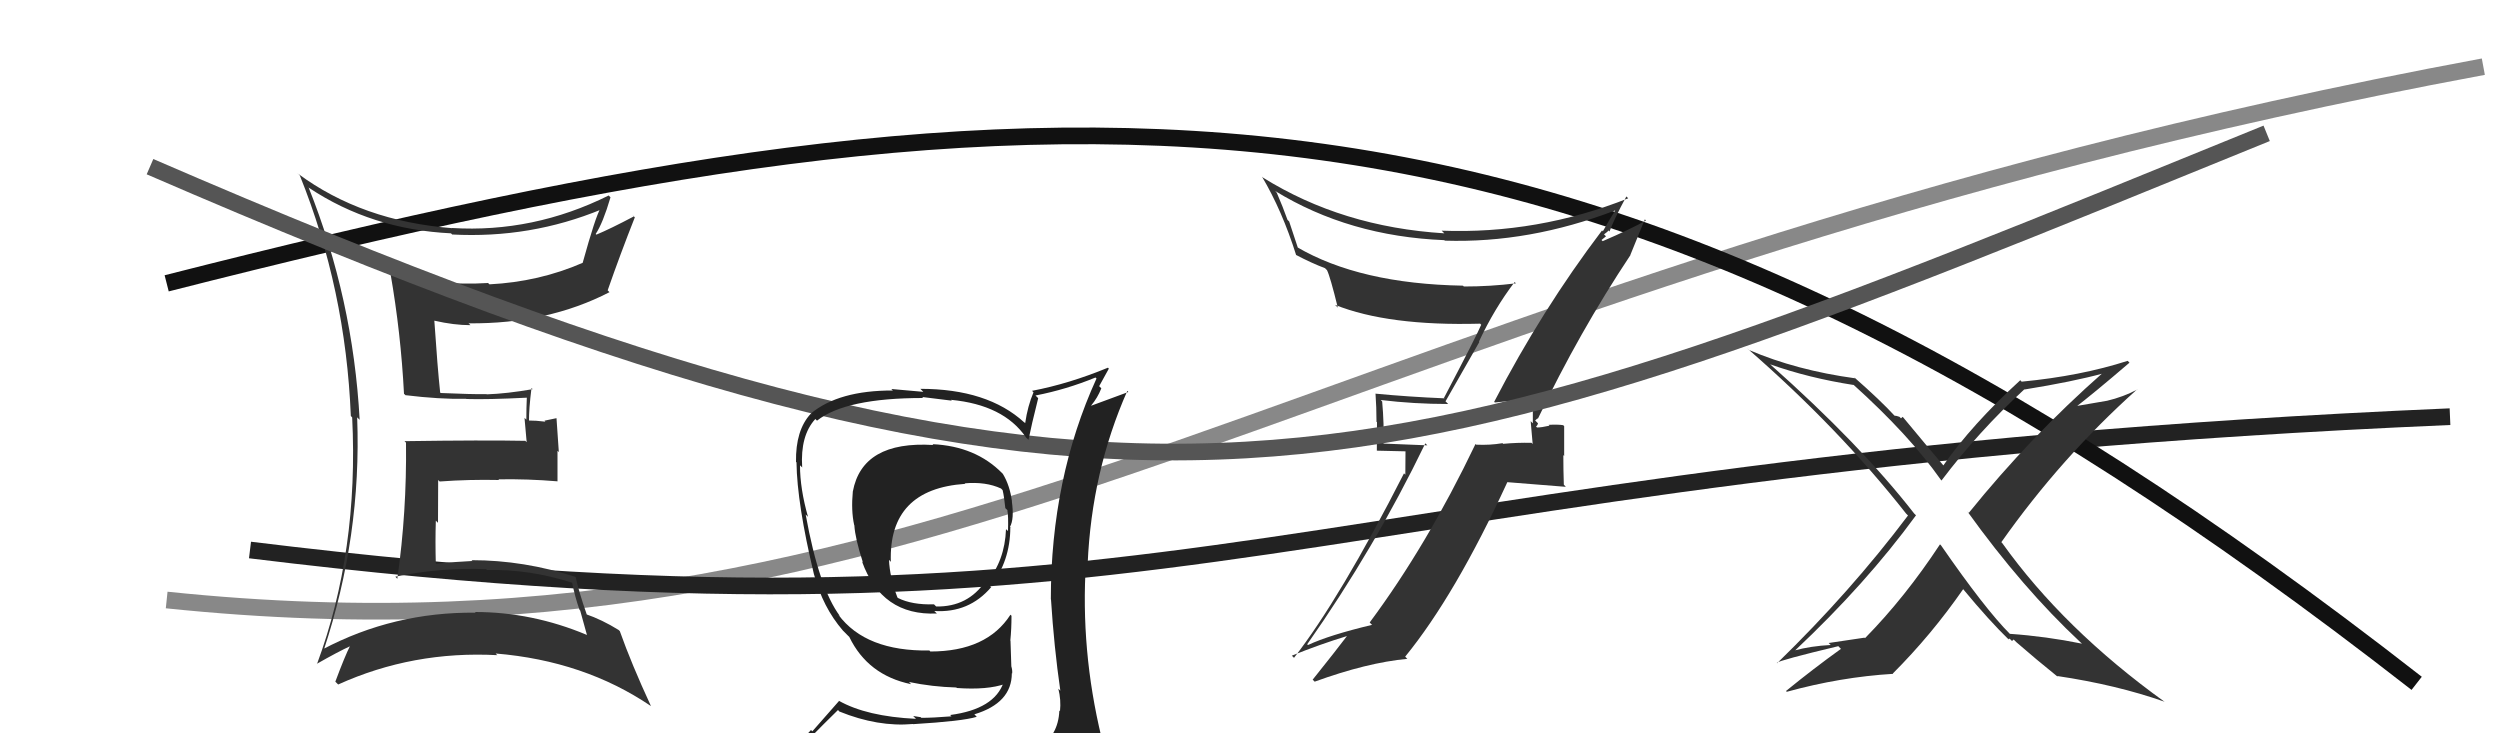
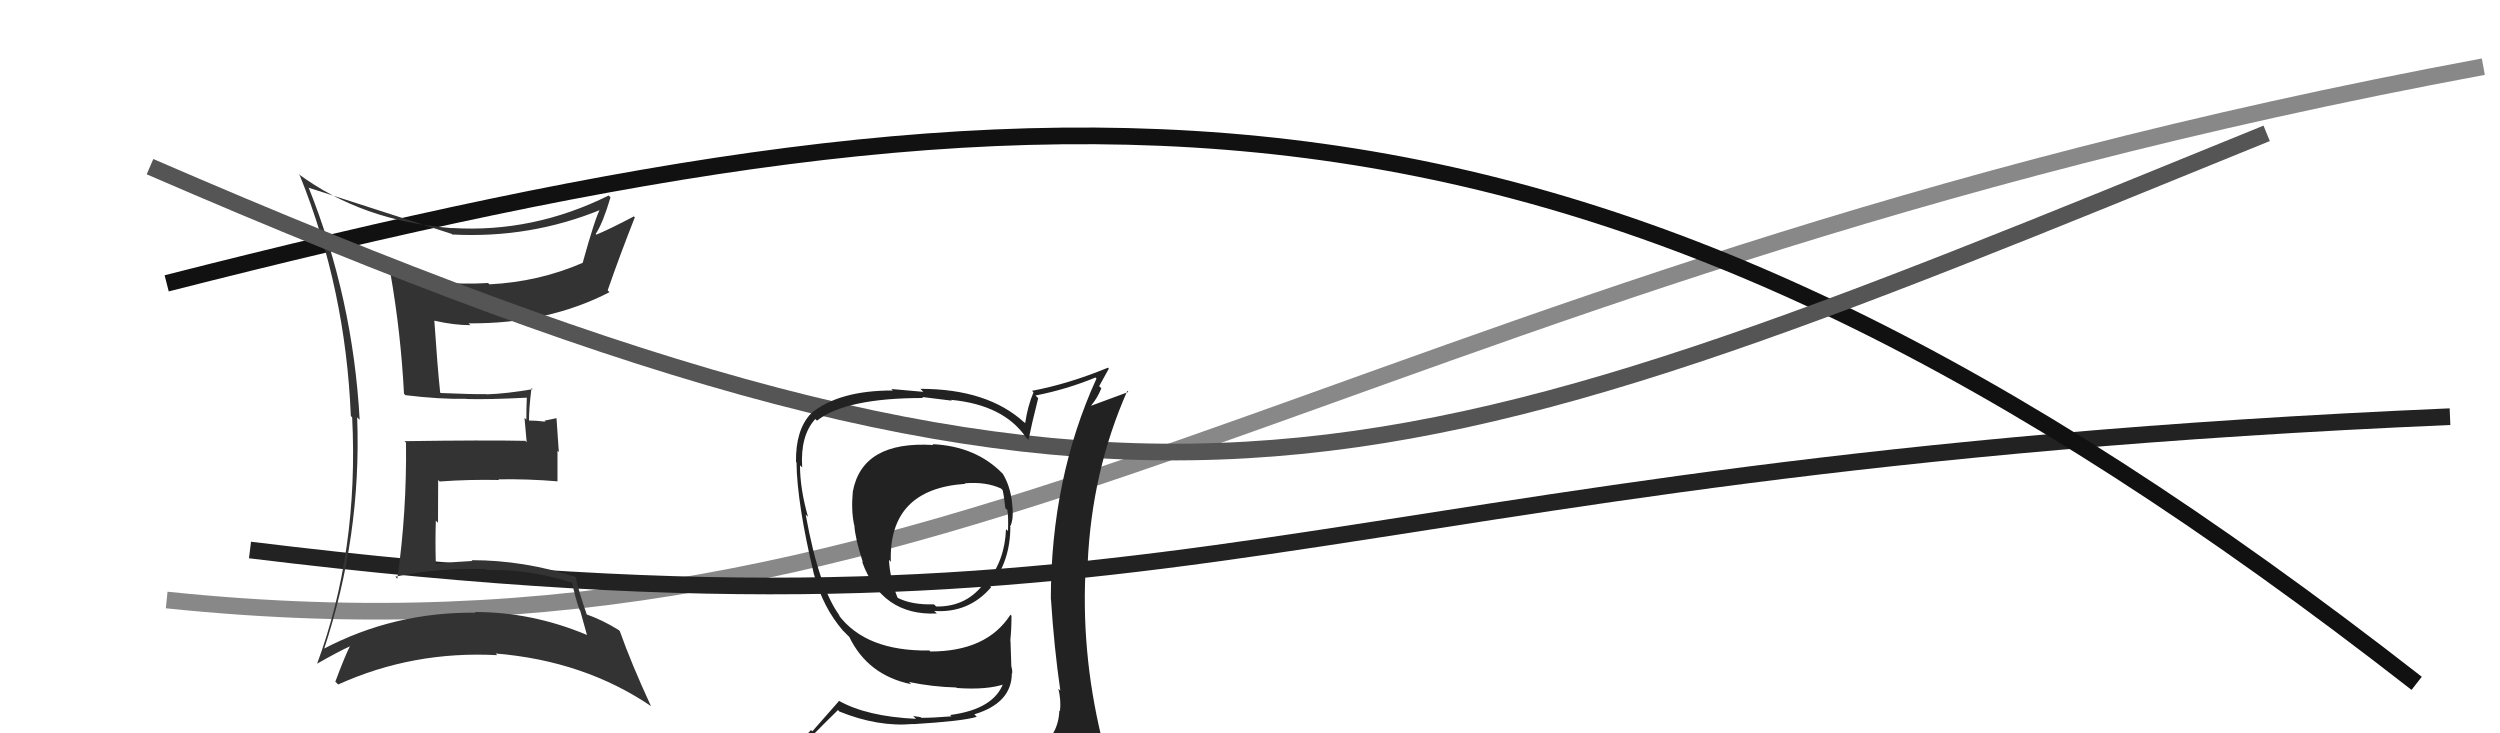
<svg xmlns="http://www.w3.org/2000/svg" width="150" height="44" viewBox="0,0,150,44">
  <path d="M10 36 C58 41,79 17,149 4" stroke="#888" fill="none" />
  <path d="M15 33 C72 40,77 28,147 25" stroke="#222" fill="none" />
  <path d="M10 17 C65 3,95 2,145 41" stroke="#111" fill="none" />
-   <path fill="#333" d="M89.72 24.18L89.78 24.24L89.69 24.15Q90.43 24.08 91.84 23.93L91.84 23.93L91.97 24.07Q91.97 24.75 91.97 25.40L91.84 25.27L91.96 26.64L91.89 26.57Q91.03 26.55 90.19 26.63L90.30 26.74L90.15 26.59Q89.40 26.72 88.57 26.68L88.63 26.74L88.53 26.64Q85.61 32.74 82.18 37.35L82.30 37.47L82.33 37.49Q79.77 38.10 78.48 38.70L78.41 38.64L78.43 38.66Q82.48 32.89 85.52 26.60L85.64 26.72L82.90 26.61L83.01 26.71Q83.05 25.42 82.93 24.09L82.89 24.05L82.85 24.00Q84.83 24.24 86.89 24.24L86.73 24.08L88.76 20.52L88.74 20.49Q89.66 18.52 90.88 16.92L90.88 16.93L90.96 17.00Q89.43 17.19 87.83 17.19L87.69 17.05L87.78 17.14Q81.58 17.03 77.81 14.82L77.88 14.89L77.35 13.29L77.25 13.19Q76.98 12.43 76.60 11.55L76.62 11.58L76.51 11.46Q80.95 14.18 86.66 14.41L86.54 14.29L86.69 14.44Q91.76 14.60 96.90 12.63L96.88 12.61L96.91 12.64Q96.67 13.00 96.17 13.88L96.12 13.82L96.12 13.83Q92.51 18.59 89.65 24.11ZM97.81 15.28L97.82 15.30L98.69 13.16L98.76 13.23Q97.83 13.75 96.16 14.47L96.09 14.40L96.36 14.18L96.24 14.06Q96.40 13.95 96.51 13.84L96.47 13.79L96.57 13.89Q96.86 13.12 97.58 11.79L97.62 11.82L97.69 11.90Q92.25 14.06 86.50 13.84L86.59 13.93L86.66 14.00Q80.53 13.62 75.77 10.65L75.84 10.71L75.72 10.60Q76.93 12.64 77.77 15.31L77.66 15.20L77.75 15.29Q78.70 15.79 79.50 16.09L79.68 16.27L79.62 16.21Q79.81 16.59 80.27 18.46L80.12 18.31L80.10 18.29Q83.29 19.57 88.81 19.42L88.91 19.53L88.87 19.49Q88.62 20.10 86.64 23.87L86.55 23.79L86.67 23.90Q84.52 23.81 82.54 23.62L82.55 23.63L82.53 23.61Q82.59 24.43 82.59 25.31L82.62 25.33L82.61 27.04L84.33 27.08L84.32 28.48L84.24 28.40Q80.42 35.89 77.64 39.47L77.54 39.37L77.51 39.34Q79.19 38.66 80.83 38.16L80.78 38.12L80.82 38.16Q80.13 39.07 78.76 40.78L78.83 40.85L78.88 40.90Q82.01 39.76 84.44 39.53L84.33 39.42L84.31 39.40Q87.32 35.71 90.44 28.93L90.44 28.93L93.95 29.21L93.83 29.08Q93.80 28.21 93.80 27.30L93.85 27.36L93.85 25.57L93.79 25.51Q93.47 25.46 92.92 25.49L92.96 25.53L92.97 25.54Q92.49 25.65 92.22 25.65L92.22 25.65L92.16 25.58Q92.24 25.55 92.28 25.40L92.11 25.23L92.25 25.10L92.27 25.13Q94.74 19.95 97.83 15.30Z" />
-   <path fill="#333" d="M18.51 11.23L18.50 11.22L18.54 11.27Q22.30 13.77 27.06 14.00L27.09 14.03L27.13 14.07Q31.83 14.32 36.10 12.56L36.03 12.50L36.03 12.50Q35.73 12.99 34.96 15.77L35.09 15.89L34.96 15.77Q32.34 16.91 29.37 17.06L29.25 16.95L29.28 16.98Q26.34 17.16 23.45 16.44L23.36 16.35L23.43 16.42Q24.05 19.97 24.24 23.63L24.30 23.68L24.32 23.71Q26.37 23.96 27.97 23.93L28.04 24.00L27.98 23.94Q29.24 23.98 31.63 23.86L31.52 23.75L31.61 23.84Q31.58 24.49 31.58 25.18L31.47 25.07L31.60 26.53L31.52 26.45Q29.07 26.40 24.27 26.47L24.27 26.47L24.36 26.56Q24.41 30.72 23.84 34.72L23.84 34.73L23.72 34.60Q26.43 34.04 29.17 34.15L29.13 34.11L29.22 34.20Q31.79 34.14 34.38 34.98L34.35 34.95L34.32 34.92Q34.50 35.83 34.77 36.59L34.81 36.63L35.22 38.11L35.20 38.09Q31.93 36.72 28.50 36.72L28.65 36.87L28.54 36.76Q23.62 36.71 19.36 38.96L19.46 39.06L19.42 39.02Q21.70 32.16 21.43 25.04L21.59 25.20L21.58 25.19Q21.18 17.90 18.51 11.23ZM19.01 39.82L19.04 39.85L19.01 39.83Q20.27 39.11 21.03 38.76L20.95 38.69L21.01 38.74Q20.69 39.37 20.12 40.90L20.21 40.99L20.29 41.07Q24.77 39.04 29.84 39.31L29.86 39.34L29.74 39.21Q35.05 39.65 39.05 42.36L39.03 42.33L39.06 42.37Q37.88 39.82 37.19 37.87L37.13 37.81L37.12 37.80Q36.12 37.18 35.13 36.84L35.11 36.81L35.23 36.94Q34.70 35.42 34.54 34.62L34.58 34.65L34.55 34.62Q31.45 33.61 28.29 33.61L28.36 33.68L28.33 33.66Q27.25 33.71 26.10 33.83L26.13 33.85L26.15 33.87Q26.11 32.46 26.15 31.24L26.28 31.37L26.29 28.80L26.38 28.89Q28.15 28.76 29.94 28.80L29.90 28.75L29.91 28.76Q31.66 28.73 33.45 28.88L33.57 29.00L33.45 28.88Q33.45 28.00 33.45 27.05L33.53 27.13L33.39 25.09L32.67 25.24L32.72 25.30Q32.17 25.23 31.71 25.23L31.81 25.33L31.74 25.26Q31.73 24.57 31.89 23.28L31.92 23.31L31.96 23.35Q30.40 23.62 29.22 23.66L29.26 23.69L29.21 23.65Q28.27 23.66 26.44 23.58L26.44 23.58L26.41 23.55Q26.25 22.06 26.06 19.24L26.21 19.39L26.06 19.24Q27.24 19.51 28.23 19.51L28.07 19.35L28.13 19.40Q32.88 19.44 36.57 17.53L36.51 17.47L36.46 17.42Q37.22 15.24 38.09 13.04L37.93 12.88L38.04 12.98Q36.62 13.73 35.78 14.08L35.78 14.07L35.74 14.04Q36.17 13.40 36.63 11.84L36.65 11.86L36.52 11.73Q31.99 13.98 27.12 13.68L27.03 13.58L27.13 13.69Q21.73 13.27 17.88 10.42L17.85 10.38L17.99 10.53Q20.74 17.35 21.05 24.96L21.18 25.10L21.13 25.04Q21.53 33.06 19.02 39.84Z" />
+   <path fill="#333" d="M18.51 11.23L18.50 11.22L18.54 11.27L27.09 14.03L27.13 14.07Q31.83 14.32 36.10 12.56L36.03 12.50L36.03 12.50Q35.73 12.99 34.96 15.77L35.09 15.89L34.96 15.77Q32.34 16.91 29.37 17.06L29.25 16.95L29.28 16.98Q26.34 17.16 23.45 16.44L23.36 16.35L23.43 16.42Q24.05 19.97 24.24 23.63L24.30 23.68L24.32 23.71Q26.37 23.96 27.97 23.93L28.04 24.00L27.98 23.94Q29.24 23.98 31.63 23.86L31.52 23.75L31.61 23.84Q31.58 24.49 31.58 25.18L31.47 25.07L31.60 26.53L31.52 26.45Q29.07 26.40 24.27 26.47L24.27 26.47L24.36 26.56Q24.41 30.72 23.84 34.72L23.84 34.73L23.72 34.60Q26.43 34.04 29.17 34.15L29.13 34.11L29.22 34.20Q31.79 34.14 34.38 34.98L34.35 34.95L34.32 34.92Q34.50 35.83 34.77 36.59L34.81 36.63L35.22 38.11L35.20 38.09Q31.93 36.72 28.50 36.72L28.65 36.87L28.54 36.76Q23.62 36.71 19.36 38.96L19.46 39.06L19.42 39.02Q21.70 32.16 21.43 25.04L21.59 25.20L21.58 25.19Q21.18 17.90 18.51 11.23ZM19.01 39.82L19.04 39.85L19.01 39.83Q20.27 39.11 21.03 38.76L20.95 38.69L21.01 38.74Q20.69 39.37 20.12 40.90L20.21 40.99L20.29 41.07Q24.77 39.04 29.84 39.31L29.86 39.34L29.74 39.21Q35.05 39.65 39.05 42.36L39.03 42.33L39.06 42.37Q37.88 39.82 37.19 37.87L37.13 37.81L37.12 37.80Q36.12 37.18 35.13 36.84L35.11 36.81L35.23 36.94Q34.70 35.42 34.54 34.62L34.58 34.65L34.55 34.62Q31.45 33.61 28.29 33.61L28.36 33.68L28.33 33.66Q27.25 33.71 26.10 33.83L26.13 33.85L26.15 33.87Q26.11 32.46 26.15 31.24L26.28 31.37L26.29 28.80L26.38 28.89Q28.15 28.76 29.94 28.80L29.90 28.75L29.91 28.76Q31.66 28.73 33.45 28.88L33.57 29.00L33.45 28.88Q33.45 28.00 33.45 27.05L33.53 27.13L33.39 25.09L32.67 25.24L32.72 25.30Q32.17 25.23 31.71 25.23L31.81 25.33L31.74 25.26Q31.73 24.57 31.89 23.28L31.92 23.31L31.96 23.35Q30.40 23.62 29.22 23.66L29.26 23.69L29.21 23.65Q28.27 23.66 26.44 23.58L26.44 23.58L26.41 23.55Q26.25 22.06 26.06 19.24L26.21 19.39L26.06 19.24Q27.24 19.51 28.23 19.51L28.07 19.35L28.13 19.40Q32.88 19.44 36.57 17.53L36.51 17.47L36.46 17.42Q37.22 15.24 38.09 13.04L37.93 12.88L38.04 12.98Q36.62 13.73 35.78 14.08L35.78 14.07L35.74 14.04Q36.17 13.40 36.63 11.84L36.65 11.86L36.52 11.73Q31.99 13.98 27.12 13.68L27.03 13.58L27.13 13.69Q21.73 13.27 17.88 10.42L17.85 10.38L17.99 10.53Q20.74 17.35 21.05 24.96L21.18 25.10L21.13 25.04Q21.53 33.06 19.02 39.84Z" />
  <path d="M9 10 C69 36,82 30,136 8" stroke="#555" fill="none" />
-   <path fill="#333" d="M124.90 38.60L124.85 38.56L124.92 38.62Q122.76 38.18 120.59 38.03L120.62 38.06L120.60 38.04Q119.10 36.54 116.44 32.69L116.46 32.72L116.40 32.66Q114.30 35.85 111.90 38.29L111.87 38.26L109.72 38.58L109.84 38.70Q108.65 38.76 107.66 39.03L107.63 39.00L107.68 39.05Q111.96 35.03 114.96 30.92L114.91 30.87L114.85 30.81Q111.61 26.65 106.21 21.86L106.23 21.88L106.21 21.86Q108.52 22.68 111.22 23.10L111.11 22.99L111.16 23.04Q114.56 26.10 116.46 28.80L116.61 28.94L116.49 28.83Q118.72 25.88 121.46 23.36L121.35 23.25L121.47 23.37Q124.38 22.90 126.21 22.40L126.24 22.43L126.17 22.37Q121.82 26.20 118.13 30.77L118.11 30.76L118.03 30.67Q121.35 35.29 124.82 38.53ZM127.65 21.64L127.78 21.77L127.66 21.65Q124.84 22.56 121.30 22.90L121.18 22.78L121.21 22.82Q118.31 25.47 116.59 27.94L116.58 27.93L116.75 28.10Q115.82 27.01 114.18 25.03L114.16 25.01L114.06 25.10L113.97 25.01Q113.78 24.94 113.67 24.94L113.72 24.99L113.69 24.96Q112.85 24.04 111.21 22.60L111.36 22.75L111.32 22.70Q107.79 22.22 104.94 21.00L104.89 20.96L104.83 20.90Q110.33 25.68 114.37 30.82L114.51 30.96L114.48 30.93Q111.05 35.49 106.63 39.79L106.62 39.79L106.61 39.77Q106.79 39.61 110.30 38.77L110.41 38.89L110.46 38.93Q108.79 40.13 107.16 41.46L107.20 41.50L107.20 41.51Q110.43 40.62 113.59 40.43L113.63 40.47L113.57 40.41Q115.89 38.09 117.79 35.35L117.82 35.37L117.79 35.35Q119.36 37.25 120.58 38.43L120.51 38.37L120.51 38.36Q120.54 38.28 120.62 38.36L120.72 38.46L120.82 38.37L120.98 38.53Q122.15 39.55 123.48 40.62L123.42 40.55L123.43 40.56Q127.00 41.09 129.89 42.11L129.89 42.11L129.89 42.12Q123.83 37.76 120.13 32.58L120.03 32.48L120.08 32.53Q123.67 27.44 128.23 23.36L128.26 23.39L128.24 23.37Q127.39 23.82 126.41 24.05L126.40 24.05L124.30 24.41L124.41 24.53Q125.60 23.62 127.77 21.76Z" />
  <path fill="#222" d="M55.95 26.65L56.11 26.81L56.00 26.70Q51.74 26.44 51.17 29.49L51.28 29.60L51.17 29.48Q51.06 30.63 51.25 31.50L51.21 31.46L51.26 31.51Q51.31 32.32 51.77 33.73L51.80 33.77L51.72 33.69Q52.90 36.96 56.21 36.81L56.21 36.81L56.06 36.66Q58.14 36.79 59.47 35.23L59.49 35.26L59.42 35.19Q60.62 33.68 60.62 31.62L60.70 31.70L60.60 31.61Q60.86 31.14 60.71 30.08L60.68 30.05L60.72 30.09Q60.59 29.12 60.17 28.43L60.22 28.48L60.14 28.40Q58.54 26.77 55.95 26.65ZM60.89 45.22L60.92 45.25L60.83 45.16Q58.97 45.69 50.90 46.07L50.86 46.04L50.99 46.17Q49.28 46.20 47.64 45.37L47.63 45.36L47.61 45.34Q48.45 44.39 50.28 42.60L50.28 42.60L50.36 42.69Q52.68 43.63 54.78 43.44L54.78 43.45L54.78 43.45Q57.77 43.27 58.60 43.01L58.59 42.99L58.46 42.86Q60.71 42.18 60.71 40.39L60.87 40.56L60.73 40.41Q60.75 40.21 60.68 39.98L60.68 39.98L60.63 38.45L60.62 38.43Q60.69 37.74 60.69 36.94L60.66 36.92L60.63 36.88Q59.21 39.09 55.82 39.09L55.78 39.05L55.77 39.03Q51.94 39.09 50.30 36.88L50.39 36.96L50.40 36.97Q49.14 35.29 48.34 30.87L48.44 30.97L48.48 31.01Q48.00 29.32 48.00 27.92L48.19 28.10L48.13 28.04Q48.01 26.13 48.92 25.14L49.06 25.28L49.02 25.24Q50.74 23.88 55.39 23.88L55.33 23.82L57.11 24.04L57.06 23.99Q60.21 24.29 61.55 26.23L61.55 26.24L61.71 26.39Q61.88 25.53 62.29 23.90L62.28 23.88L62.13 23.73Q63.98 23.37 65.73 22.65L65.71 22.63L65.79 22.71Q63.05 28.72 63.05 35.96L63.10 36.01L63.06 35.97Q63.24 38.81 63.62 41.44L63.59 41.41L63.50 41.32Q63.67 41.99 63.60 42.67L63.54 42.61L63.56 42.64Q63.50 44.14 62.28 44.90L62.15 44.76L62.28 44.89Q61.69 45.07 60.85 45.18ZM63.80 48.09L63.91 48.20L63.89 48.18Q65.31 48.19 66.07 47.24L66.05 47.22L66.01 47.18Q66.43 46.30 66.32 45.58L66.33 45.59L66.38 45.64Q66.26 44.99 66.07 44.23L66.08 44.24L66.09 44.25Q64.82 38.99 65.16 33.73L65.23 33.79L65.26 33.82Q65.50 28.29 67.64 23.45L67.70 23.52L65.48 24.34L65.47 24.33Q65.85 23.88 66.08 23.30L65.95 23.17L66.53 22.12L66.48 22.06Q64.13 23.03 61.92 23.45L61.82 23.35L62.01 23.54Q61.66 24.36 61.51 25.39L61.46 25.34L61.45 25.34Q59.25 23.33 55.22 23.33L55.40 23.51L53.48 23.34L53.57 23.43Q50.32 23.42 48.64 24.82L48.72 24.90L48.64 24.83Q47.73 25.81 47.76 27.72L47.79 27.74L47.79 27.75Q47.82 30.20 48.84 34.47L48.89 34.51L48.84 34.46Q49.37 36.44 50.58 37.84L50.60 37.86L50.87 38.13L50.85 38.11L50.96 38.22Q52.07 40.51 54.66 41.05L54.60 40.98L54.54 40.92Q55.93 41.21 57.38 41.25L57.39 41.26L57.41 41.28Q59.25 41.41 60.32 41.03L60.23 40.95L60.22 40.93Q59.67 42.55 57.01 42.90L57.10 42.99L57.09 42.98Q55.96 43.07 55.28 43.07L55.24 43.03L54.79 42.96L54.96 43.13Q52.00 42.99 50.32 42.04L50.34 42.06L48.74 43.88L48.66 43.80Q47.85 44.67 47.02 45.62L47.00 45.60L46.93 45.53Q48.05 46.20 49.04 46.39L48.94 46.29L48.09 47.19L48.20 47.30Q50.77 48.24 56.41 48.24L56.52 48.35L56.65 48.25L56.58 48.18Q60.27 48.26 63.85 48.14ZM57.88 29.00L57.88 29.00L57.88 29.00Q59.15 28.89 60.06 29.31L60.15 29.40L60.16 29.42Q60.25 29.80 60.32 30.49L60.48 30.64L60.44 30.61Q60.51 30.95 60.48 31.86L60.37 31.76L60.36 31.75Q60.29 33.65 59.19 34.95L59.12 34.89L59.12 34.88Q58.07 36.42 56.17 36.39L56.12 36.34L56.04 36.26Q54.72 36.30 53.88 35.88L53.77 35.77L53.85 35.86Q53.38 34.62 53.34 33.59L53.45 33.71L53.45 33.71Q53.31 29.34 57.92 29.03Z" />
</svg>